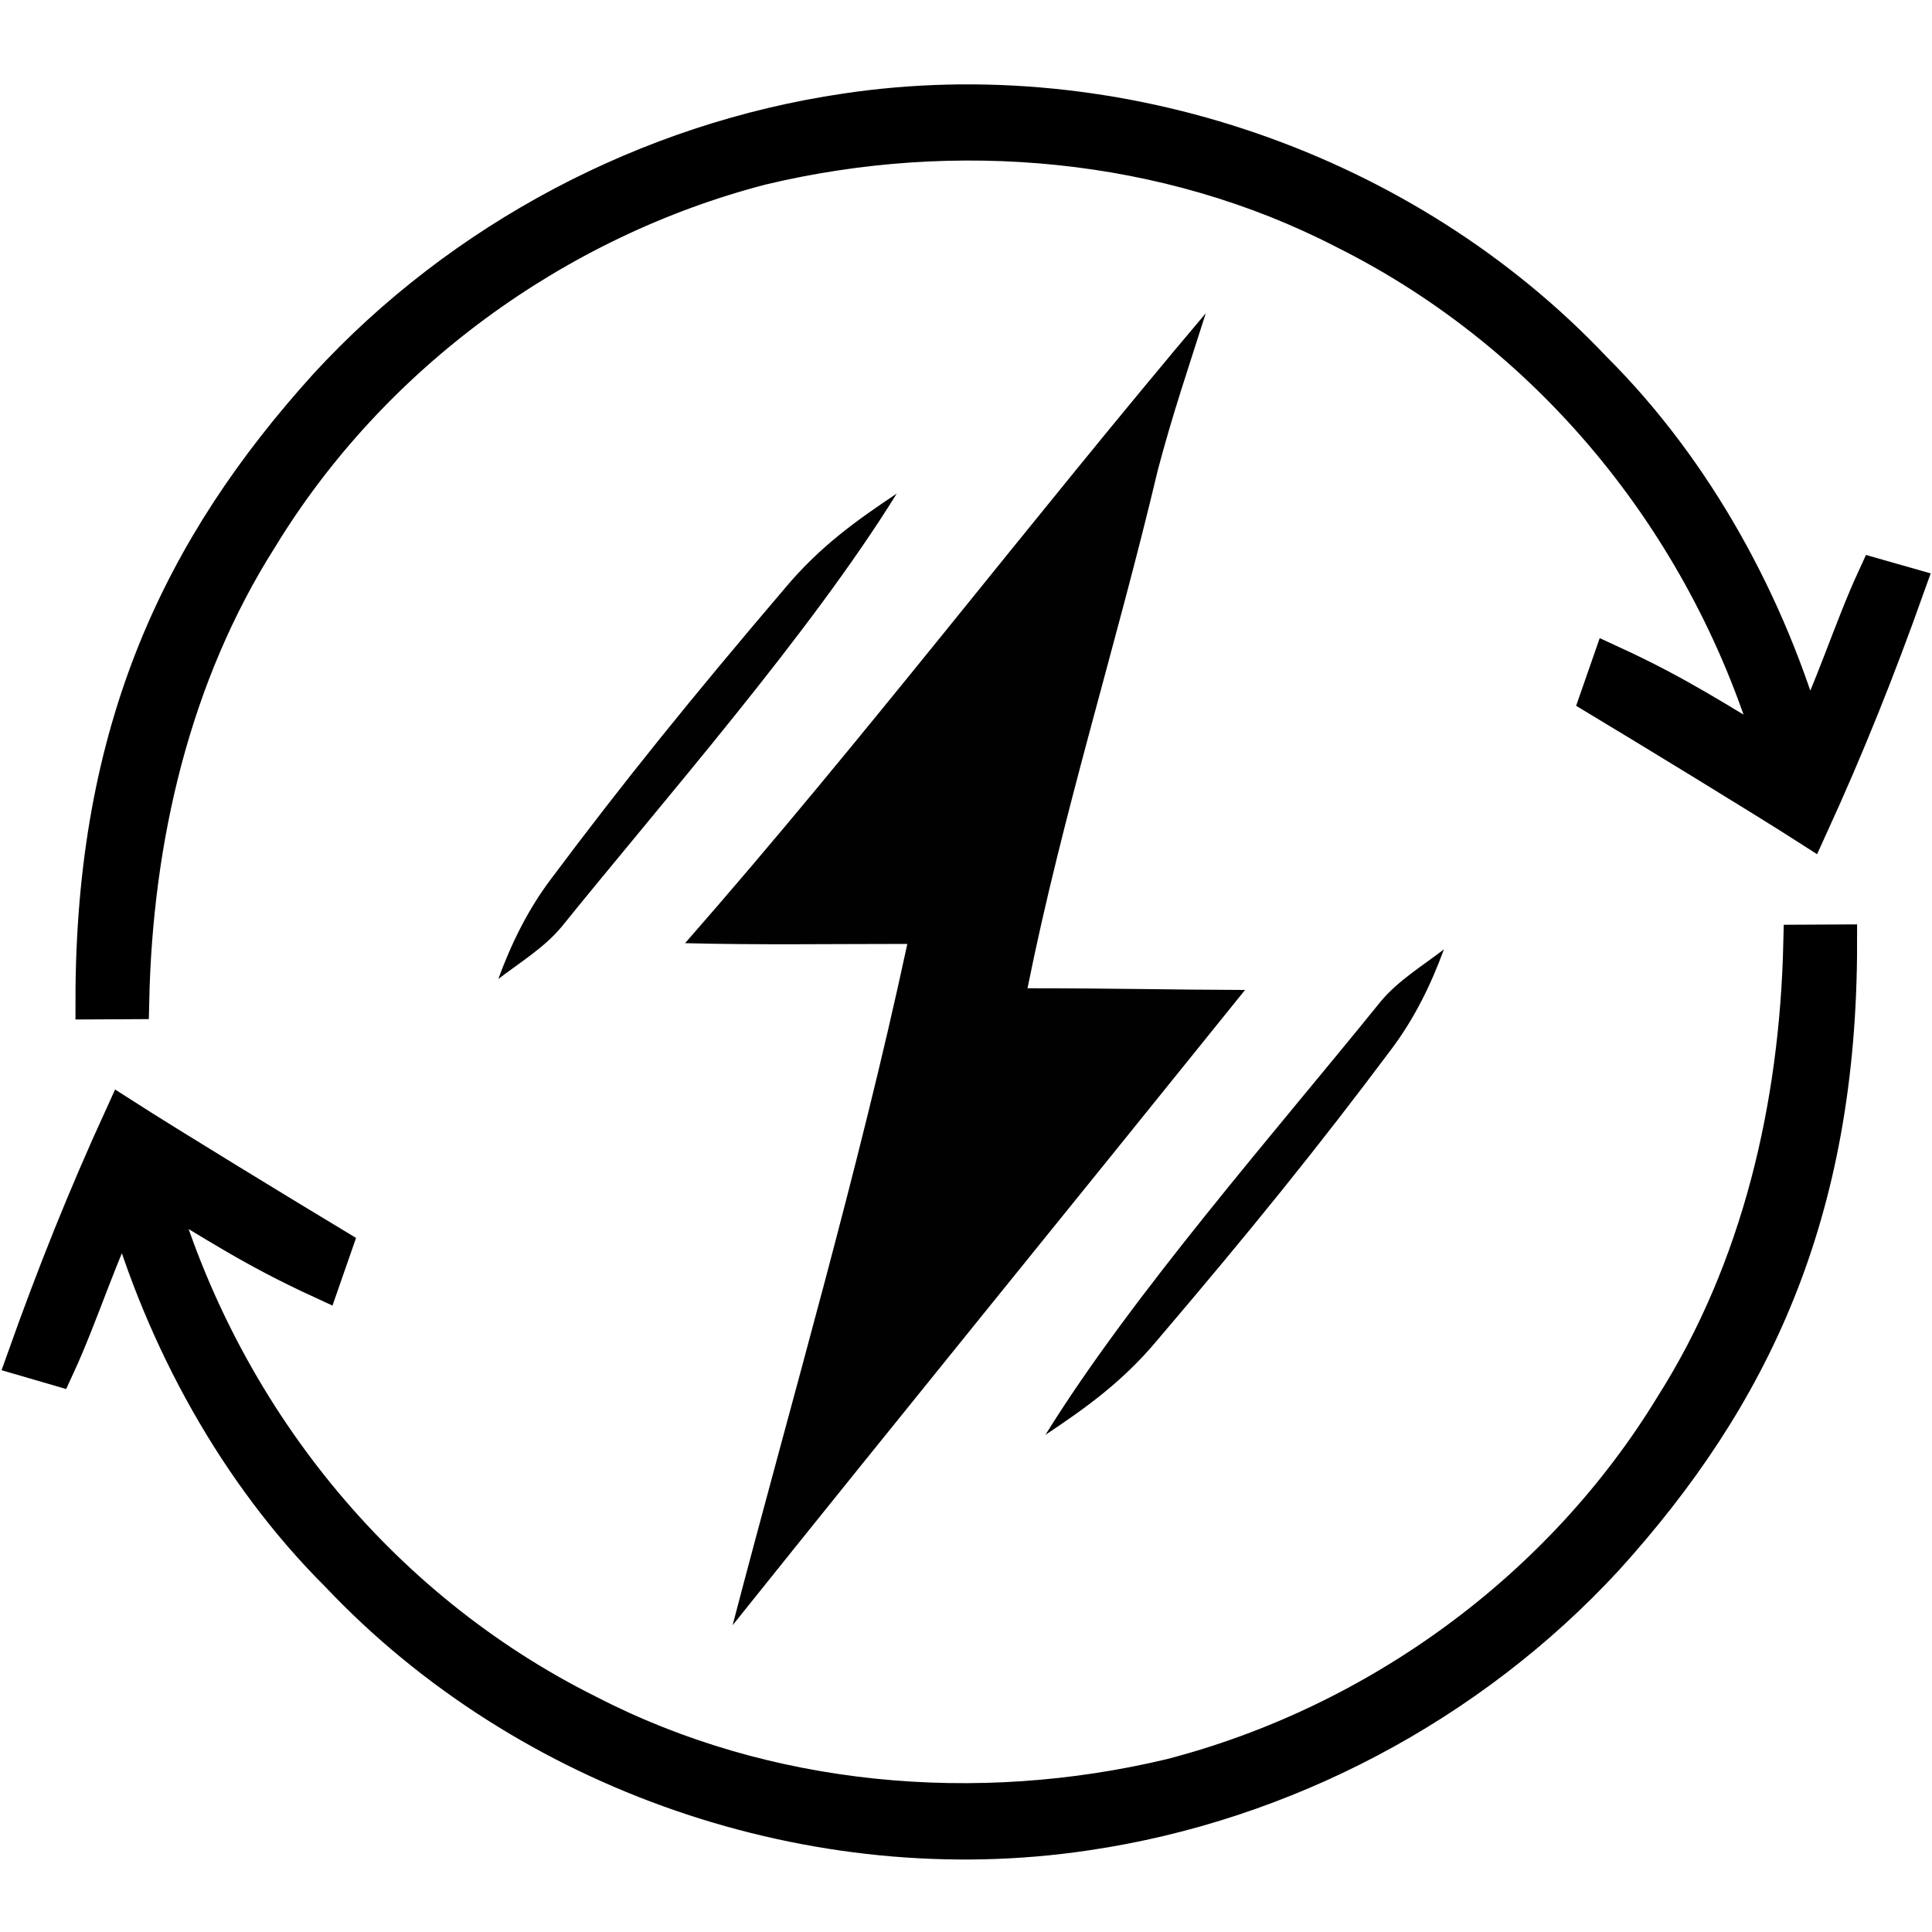
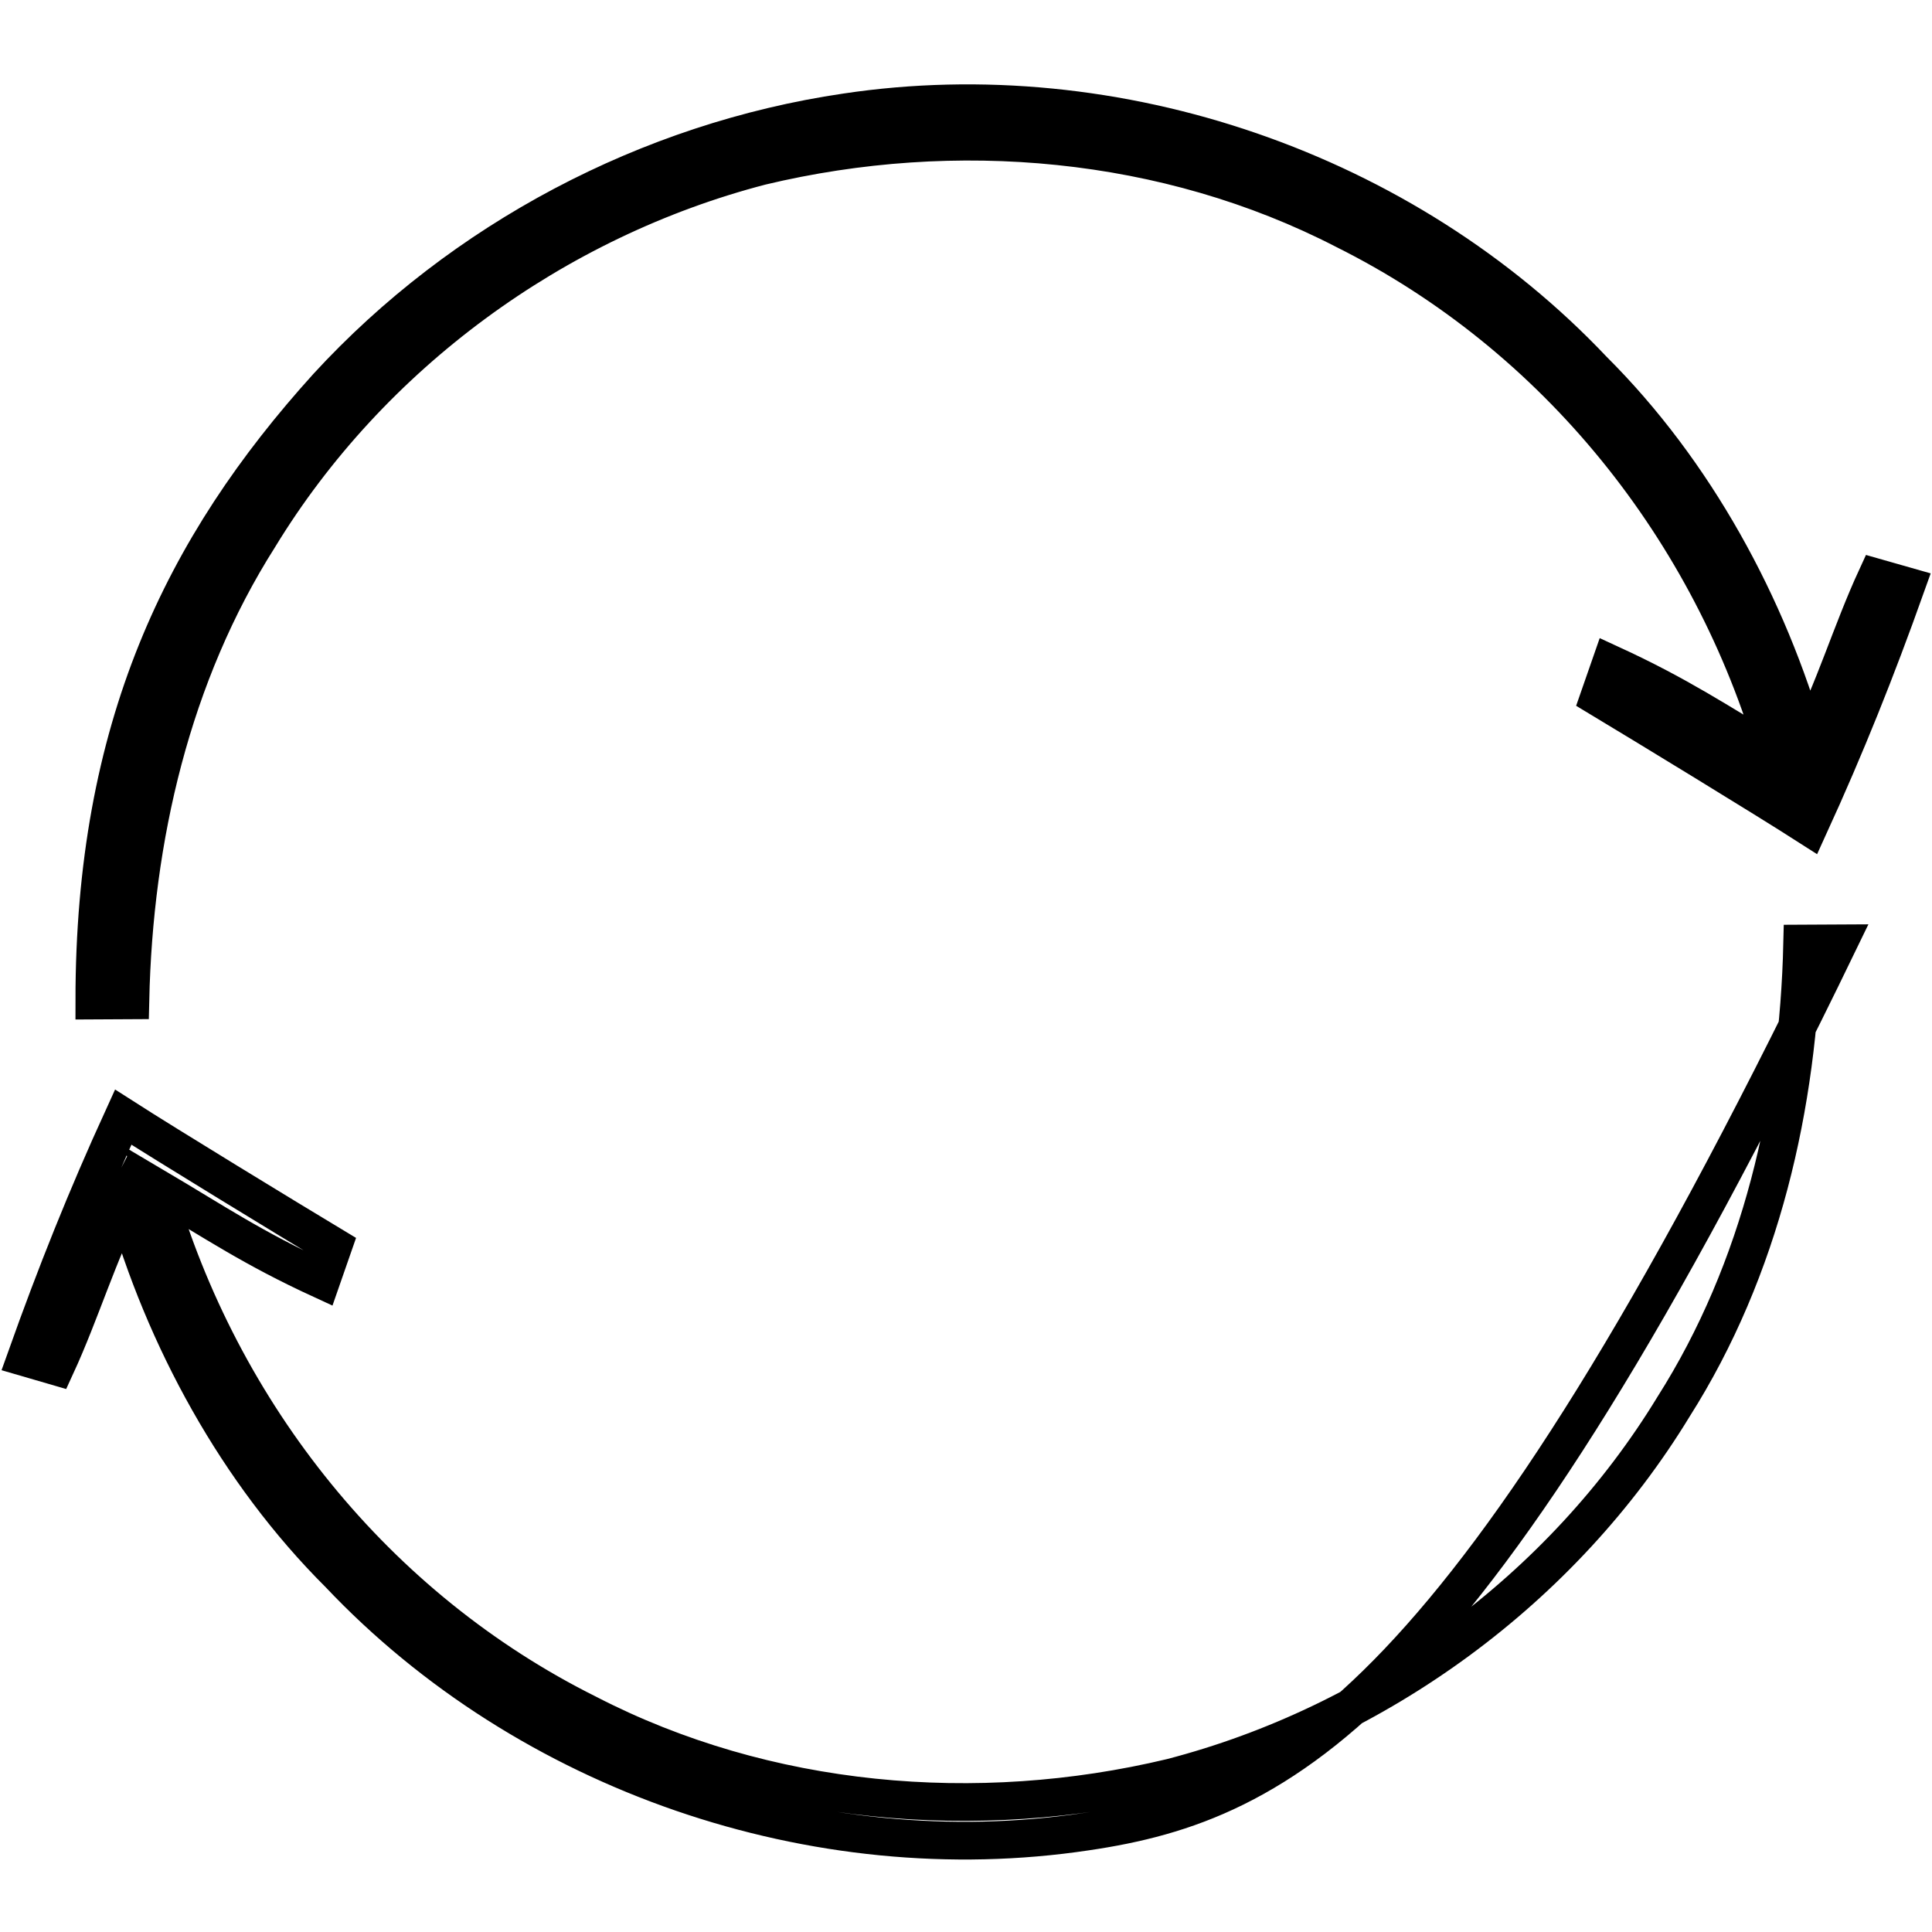
<svg xmlns="http://www.w3.org/2000/svg" xmlns:xlink="http://www.w3.org/1999/xlink" version="1.1" id="Ebene_1" x="0px" y="0px" viewBox="0 0 1024 1024" style="enable-background:new 0 0 1024 1024;" xml:space="preserve" width="240" height="240">
  <style type="text/css">
	.st0{clip-path:url(#SVGID_2_);}
	.st1{clip-path:url(#SVGID_2_);fill:none;stroke:#000000;stroke-width:20;stroke-miterlimit:10;}
	.st2{clip-path:url(#SVGID_2_);fill:#010101;}
</style>
  <g>
    <defs>
      <rect id="SVGID_1_" width="1024" height="1024" />
    </defs>
    <clipPath id="SVGID_2_">
      <use xlink:href="#SVGID_1_" style="overflow:visible;" />
    </clipPath>
    <path class="st0" d="M448.3,59.5c143.7-21.6,296.3,31,396.1,136.6c53.9,53.7,92.6,124.7,113.3,197.7c14.4-27.8,23.4-58.6,36.8-87.7   l15.8,4.5c-15.9,44.6-31.8,84.4-51.5,127.5c-23.7-15.2-87.2-53.9-111.3-68.4l6.2-17.8c36.5,16.8,56.2,30.3,88,49.1   c-34.5-120-116.7-223-228.9-279c-94.5-48.8-206.5-58.5-309.4-33.9C294,116.5,196.2,188,137.3,284.7C90.9,357.8,71,444.4,69.1,530.2   L50,530.3c0-144.1,46.6-240.4,123.5-325.4C245,127.1,343.7,74.9,448.3,59.5" />
    <path class="st1" d="M448.3,59.5c143.7-21.6,296.3,31,396.1,136.6c53.9,53.7,92.6,124.7,113.3,197.7c14.4-27.8,23.4-58.6,36.8-87.7   l15.8,4.5c-15.9,44.6-31.8,84.4-51.5,127.5c-23.7-15.2-87.2-53.9-111.3-68.4l6.2-17.8c36.5,16.8,56.2,30.3,88,49.1   c-34.5-120-116.7-223-228.9-279c-94.5-48.8-206.5-58.5-309.4-33.9C294,116.5,196.2,188,137.3,284.7C90.9,357.8,71,444.4,69.1,530.2   L50,530.3c0-144.1,46.6-240.4,123.5-325.4C245,127.1,343.7,74.9,448.3,59.5z" />
-     <path class="st2" d="M363.1,499.9c95.2-108.6,181-221.5,276-333.9c-8.8,27.7-17.6,53.4-25.5,83.4c-21.7,91.7-50.4,181.8-69,274.4   c46.5,0,76.9,0.8,115.3,0.9c-90.4,112.3-181.5,224.2-271.6,336.7c31.3-119.7,66.6-240,92.6-361.1   C439.8,500.3,402,500.9,363.1,499.9" />
-     <path class="st2" d="M416,311.8c18.7-22.4,38.5-36.3,59.3-50.2c-46,74.3-122.8,161.7-177.7,229.7c-9.3,11.1-22,18.8-33.5,27.6   c6.9-18.8,15.7-36.8,28-53.1C331,413.8,366.5,369.9,416,311.8" />
-     <path class="st2" d="M613.4,710.3c-18.7,22.4-38.5,36.3-59.3,50.2c46-74.3,122.8-161.7,177.7-229.7c9.3-11.1,22-18.8,33.5-27.6   c-6.9,18.8-15.7,36.8-28,53.1C698.4,608.3,662.9,652.2,613.4,710.3" />
-     <path class="st0" d="M575.8,970.8c-143.7,21.6-296.3-31-396.1-136.6c-53.9-53.7-92.6-124.7-113.3-197.7   C52,664.3,43,695.1,29.6,724.2l-15.8-4.6c15.9-44.6,31.8-84.4,51.5-127.5c23.7,15.2,87.2,53.9,111.3,68.4l-6.2,17.8   c-36.5-16.8-56.2-30.3-88-49.1c34.5,120,116.7,223,229,279c94.5,48.8,206.5,58.5,309.4,33.9c109.5-28.4,207.3-99.8,266.2-196.5   c46.4-73.1,66.2-159.7,68.2-245.5l19.1-0.1c0,144.1-46.6,240.4-123.5,325.4C779.1,903.2,680.4,955.4,575.8,970.8" />
-     <path class="st1" d="M575.8,970.8c-143.7,21.6-296.3-31-396.1-136.6c-53.9-53.7-92.6-124.7-113.3-197.7   C52,664.3,43,695.1,29.6,724.2l-15.8-4.6c15.9-44.6,31.8-84.4,51.5-127.5c23.7,15.2,87.2,53.9,111.3,68.4l-6.2,17.8   c-36.5-16.8-56.2-30.3-88-49.1c34.5,120,116.7,223,229,279c94.5,48.8,206.5,58.5,309.4,33.9c109.5-28.4,207.3-99.8,266.2-196.5   c46.4-73.1,66.2-159.7,68.2-245.5l19.1-0.1c0,144.1-46.6,240.4-123.5,325.4C779.1,903.2,680.4,955.4,575.8,970.8z" />
+     <path class="st1" d="M575.8,970.8c-143.7,21.6-296.3-31-396.1-136.6c-53.9-53.7-92.6-124.7-113.3-197.7   C52,664.3,43,695.1,29.6,724.2l-15.8-4.6c15.9-44.6,31.8-84.4,51.5-127.5c23.7,15.2,87.2,53.9,111.3,68.4l-6.2,17.8   c-36.5-16.8-56.2-30.3-88-49.1c34.5,120,116.7,223,229,279c94.5,48.8,206.5,58.5,309.4,33.9c109.5-28.4,207.3-99.8,266.2-196.5   c46.4-73.1,66.2-159.7,68.2-245.5l19.1-0.1C779.1,903.2,680.4,955.4,575.8,970.8z" />
  </g>
</svg>